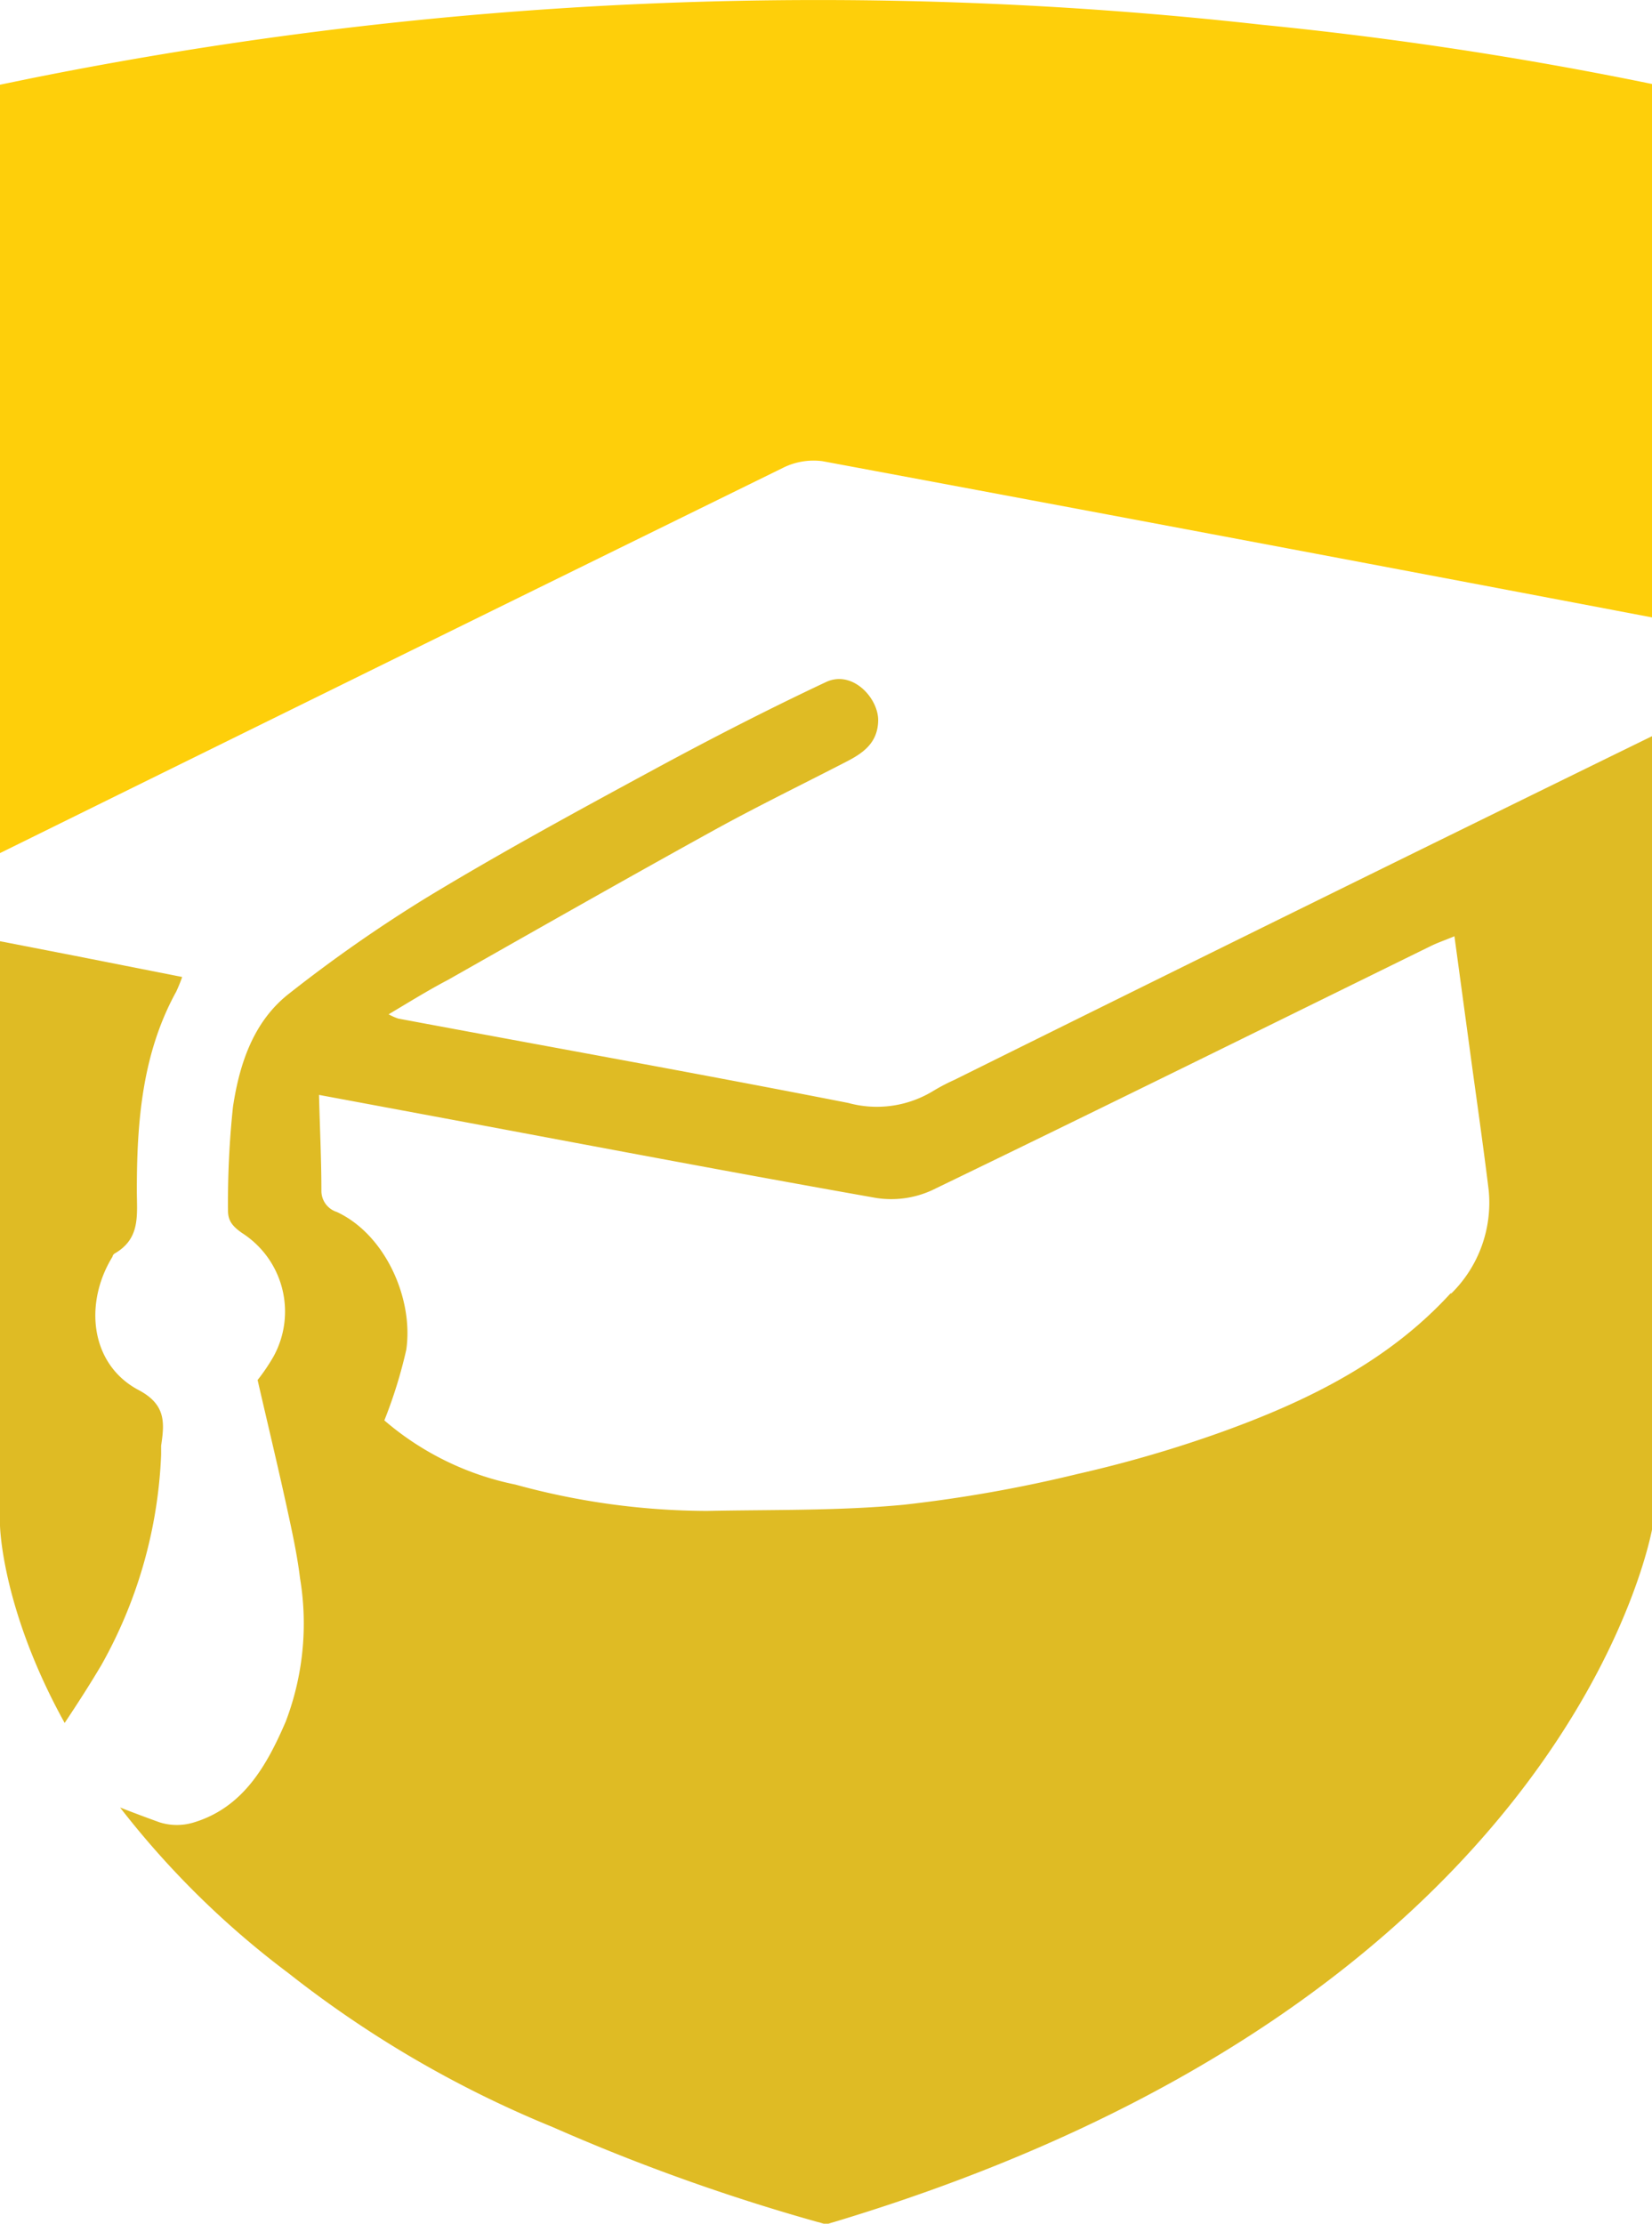
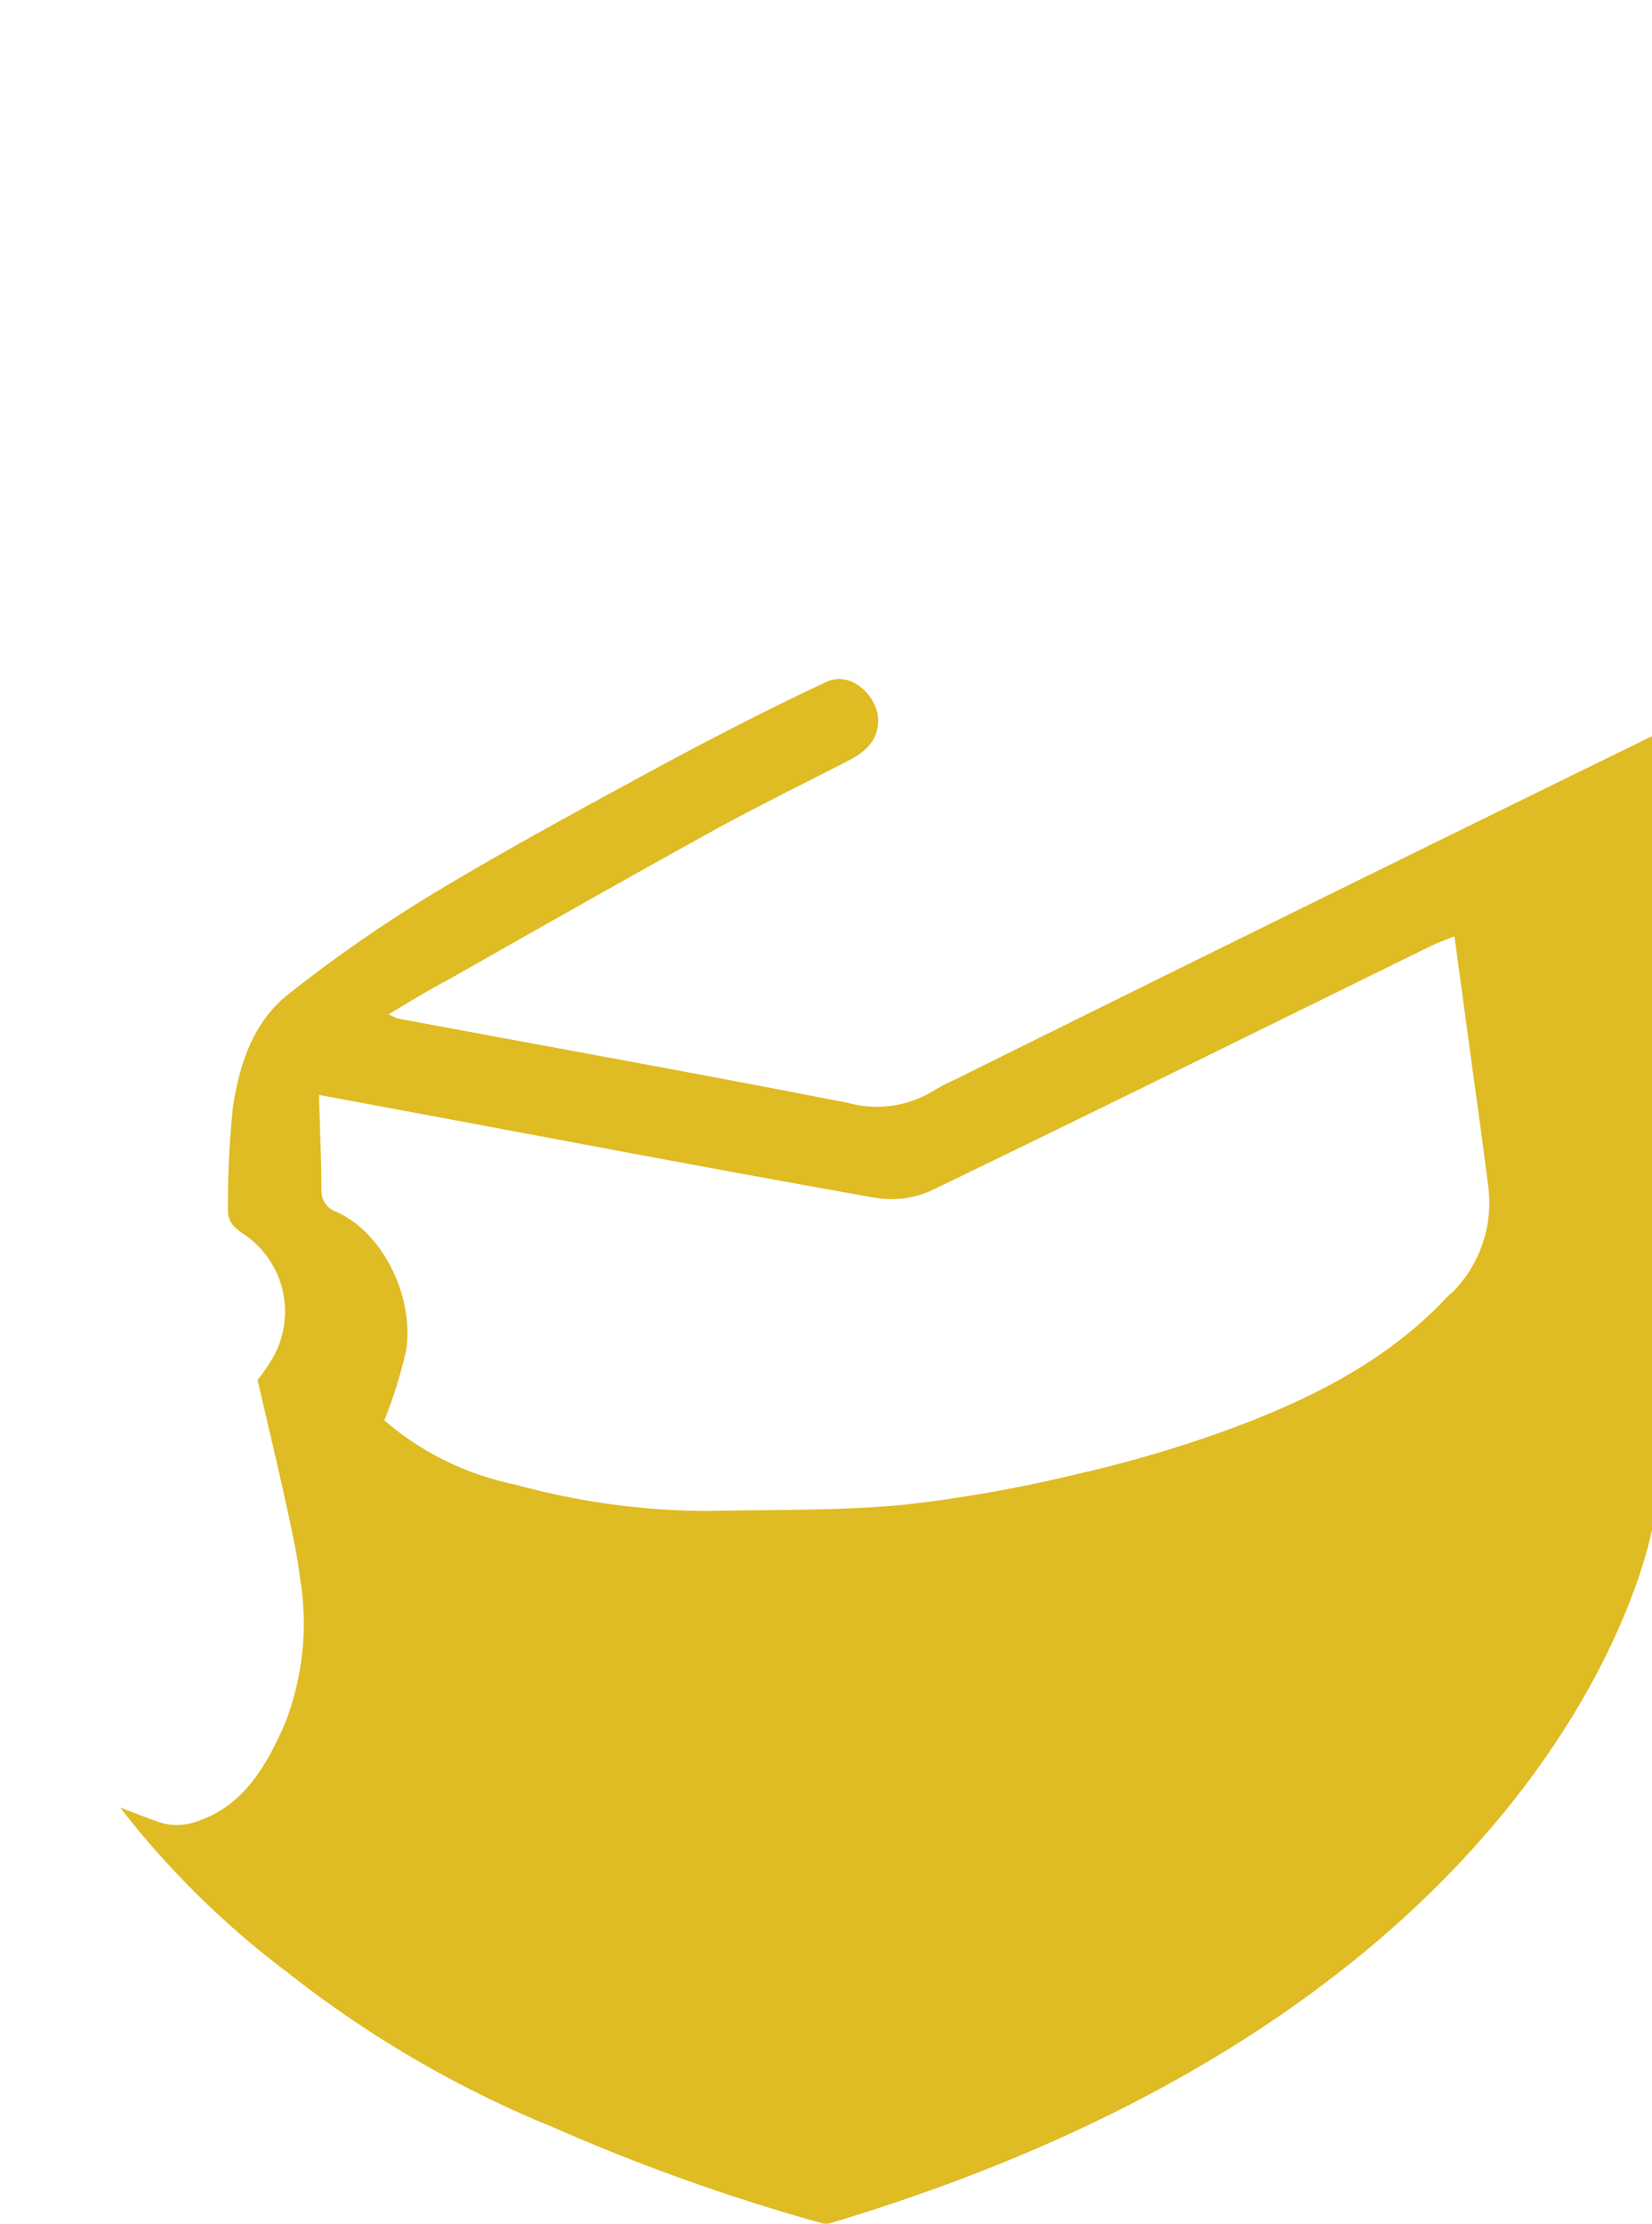
<svg xmlns="http://www.w3.org/2000/svg" viewBox="0 0 96.58 129.94">
  <defs>
    <style>.cls-1{fill:#dfbb24;}.cls-2{fill:#fecf0a;}</style>
  </defs>
  <title>learning_02</title>
  <g id="Layer_2" data-name="Layer 2">
    <g id="Layer_1-2" data-name="Layer 1">
-       <path class="cls-1" d="M5.93,97.29A27.27,27.27,0,0,0,9.42,85c0-.17,0-.35,0-.52.2-1.34.29-2.4-1.31-3.25-2.83-1.49-3.22-5.06-1.53-7.8,0-.06.06-.14.12-.18C8.23,72.37,8,71,8,69.56c0-4,.31-8,2.3-11.61a9,9,0,0,0,.35-.86L4.37,55.85,0,55V89.14S.08,94,3.78,100.68C4.52,99.57,5.25,98.44,5.93,97.29Z" />
-       <path class="cls-2" d="M7,46.4q19.39-9.55,38.79-19.07a4,4,0,0,1,2.3-.38q24.26,4.52,48.5,9.13V4.91A222.06,222.06,0,0,0,73.8,1.45h0a233.64,233.64,0,0,0-72,3.13L0,4.95v44.9Z" />
      <path class="cls-1" d="M55.8,63.1a11.37,11.37,0,0,0-1.21.63,6.33,6.33,0,0,1-5,.72C40.82,62.73,32,61.15,23.28,59.52a3.46,3.46,0,0,1-.56-.25c1.23-.73,2.32-1.41,3.45-2,5.17-2.93,10.34-5.87,15.54-8.74,2.54-1.4,5.15-2.67,7.73-4,1-.51,1.87-1.1,1.9-2.41s-1.5-3-3.06-2.26c-3.38,1.59-6.71,3.3-10,5.08-4.49,2.43-9,4.88-13.34,7.51a84.12,84.12,0,0,0-8,5.58c-2.12,1.63-2.94,4.13-3.32,6.65a53,53,0,0,0-.29,6.07c0,.6.28.92.82,1.3A5.45,5.45,0,0,1,16,79.25a11.1,11.1,0,0,1-.94,1.39c.57,2.48,1.16,4.93,1.7,7.4.3,1.38.61,2.78.78,4.18a16.08,16.08,0,0,1-.84,8.39c-1.1,2.55-2.47,5-5.36,5.88a3.37,3.37,0,0,1-2,0c-.78-.28-1.55-.57-2.32-.87a51.63,51.63,0,0,0,9.83,9.67,64.06,64.06,0,0,0,15.45,9,116.63,116.63,0,0,0,16,5.69c43.79-13,48.32-40.8,48.32-40.8V69.63l0,0V43Q76.17,53,55.8,63.1Zm29,12.48c-3.66,4-8.43,6.32-13.44,8.12A72.67,72.67,0,0,1,63,86.13a80.57,80.57,0,0,1-10.17,1.8c-3.81.36-7.67.28-11.5.36a42.61,42.61,0,0,1-11.2-1.54A16.91,16.91,0,0,1,22.47,83a27.49,27.49,0,0,0,1.28-4.12c.44-2.95-1.2-6.73-4.06-8.06a1.29,1.29,0,0,1-.9-1.25c0-1.81-.09-3.62-.14-5.59l8,1.49C34.84,67,43,68.55,51.21,70a5.72,5.72,0,0,0,3.28-.45c9.73-4.7,19.42-9.49,29.12-14.25.42-.21.87-.36,1.42-.59l1,7.37c.34,2.48.7,5,1,7.45A7.44,7.44,0,0,1,84.85,75.58Z" />
    </g>
  </g>
</svg>